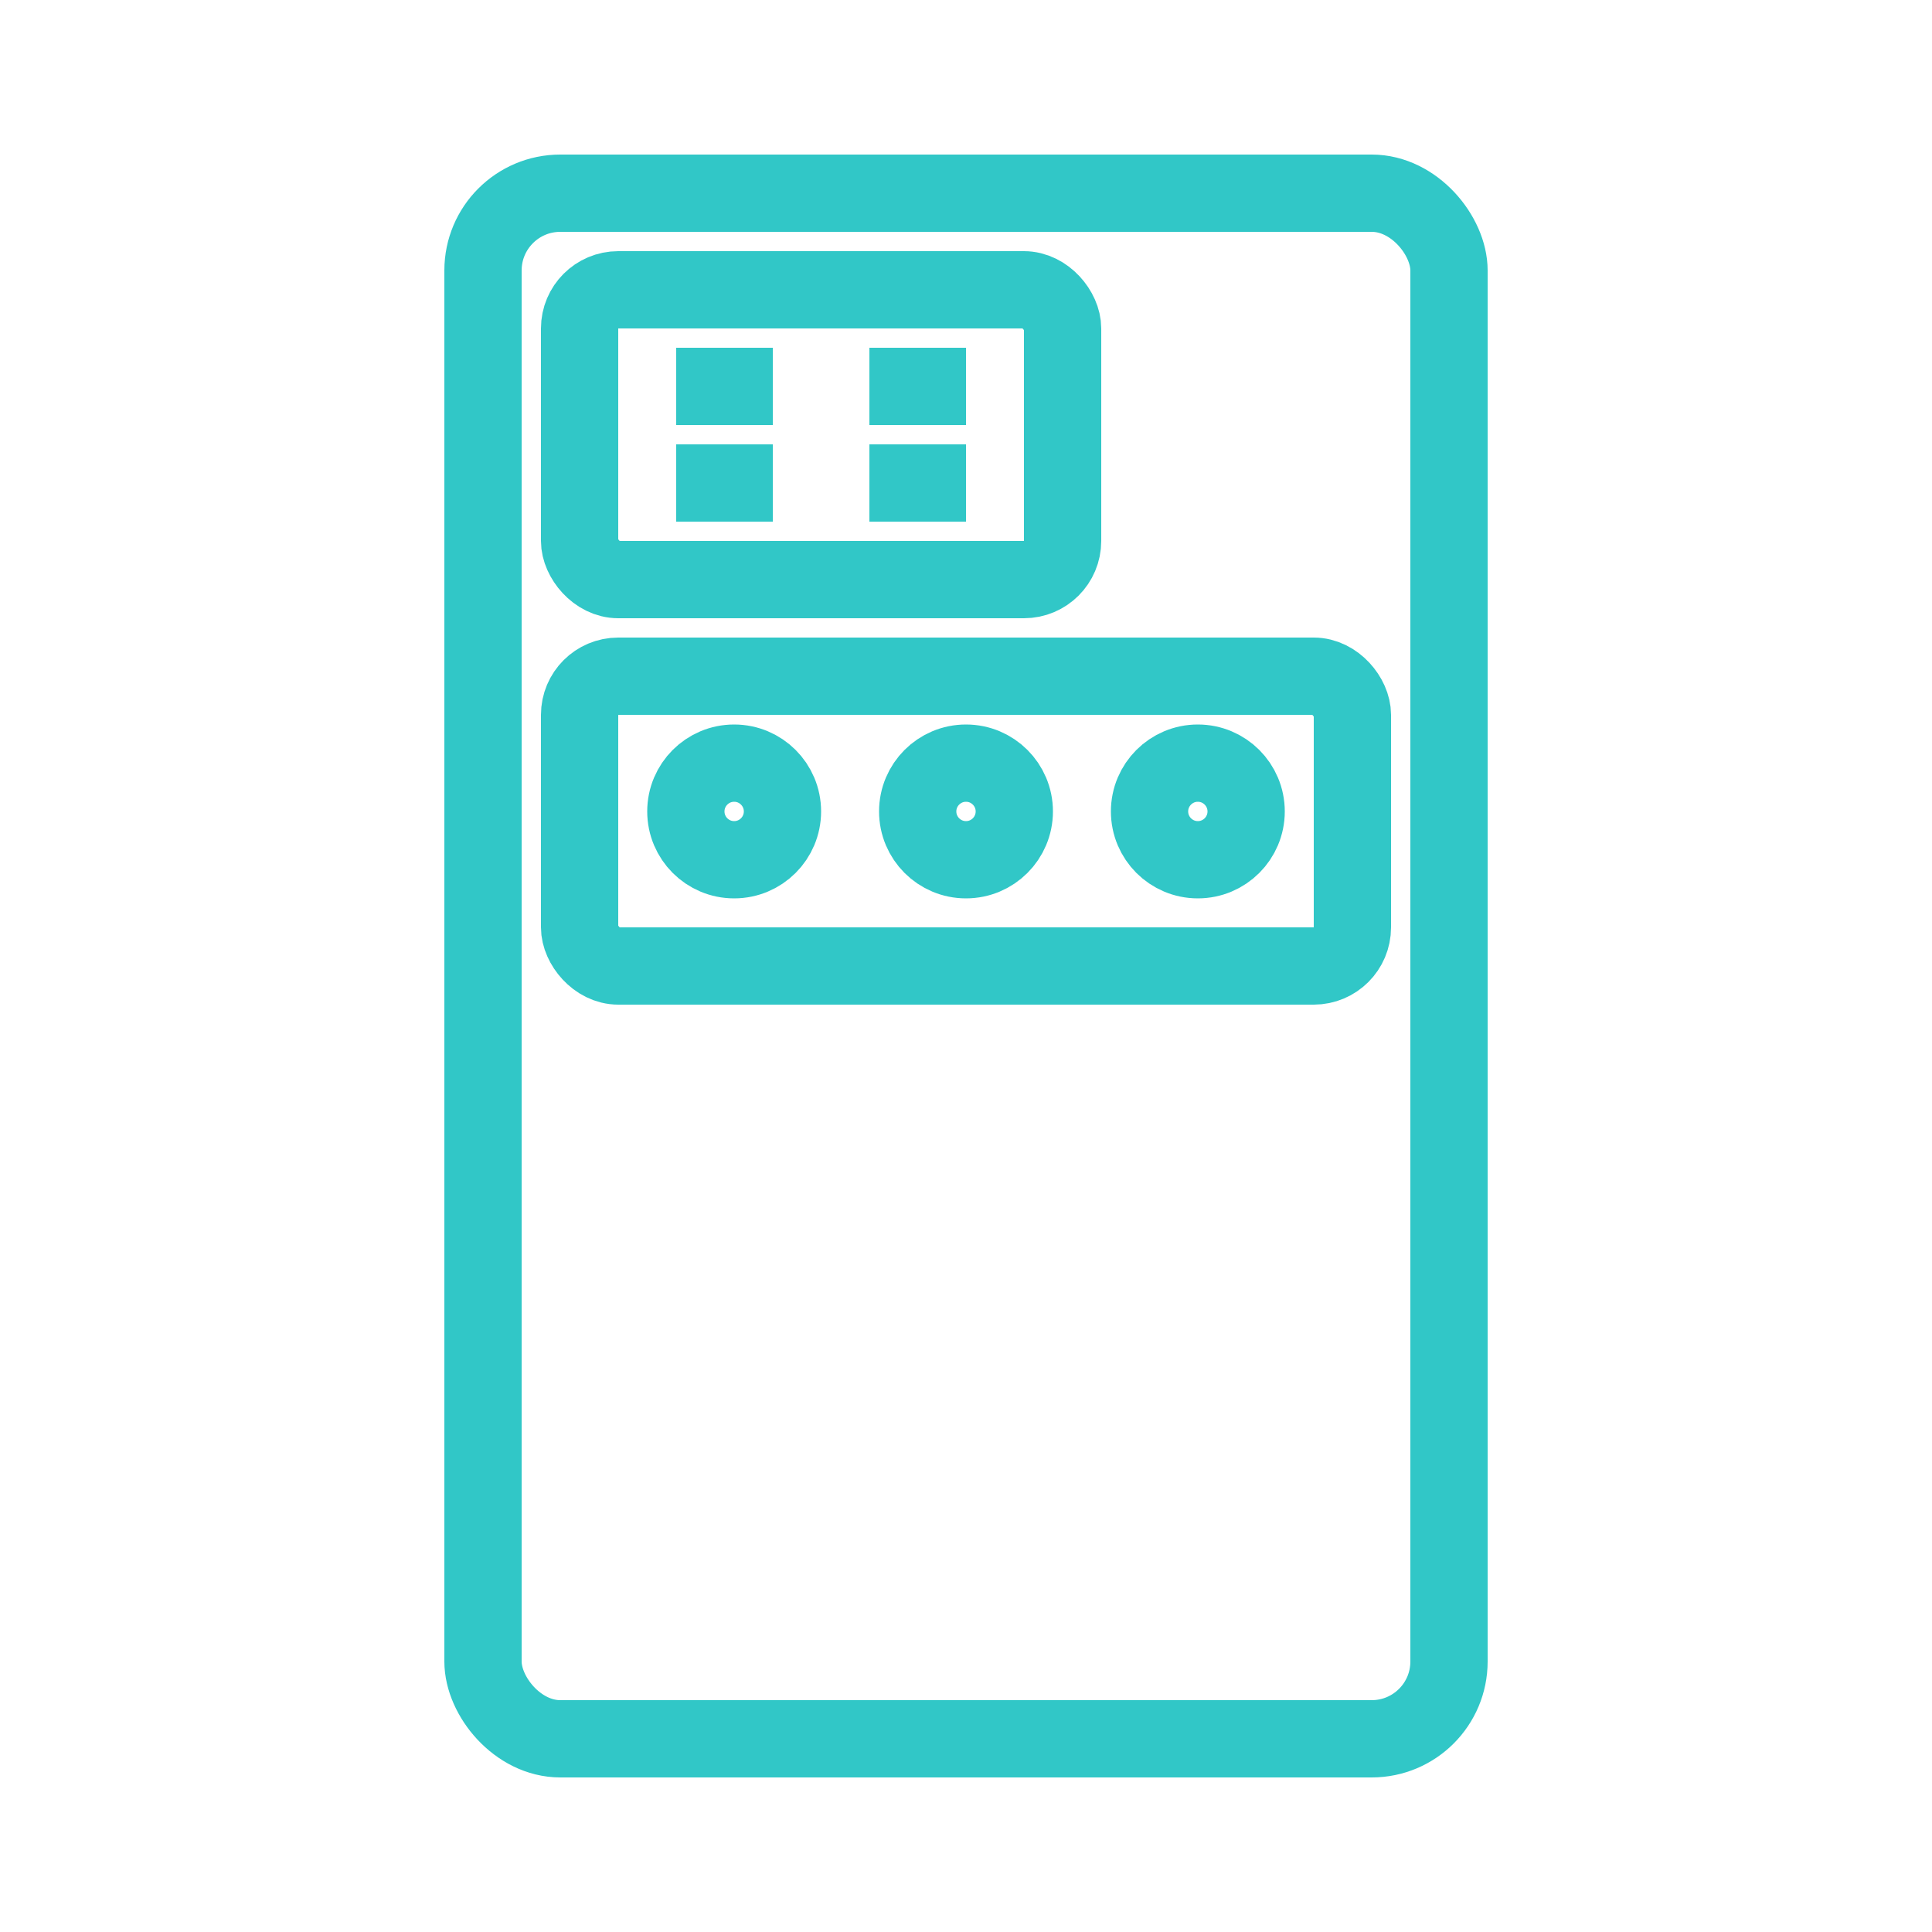
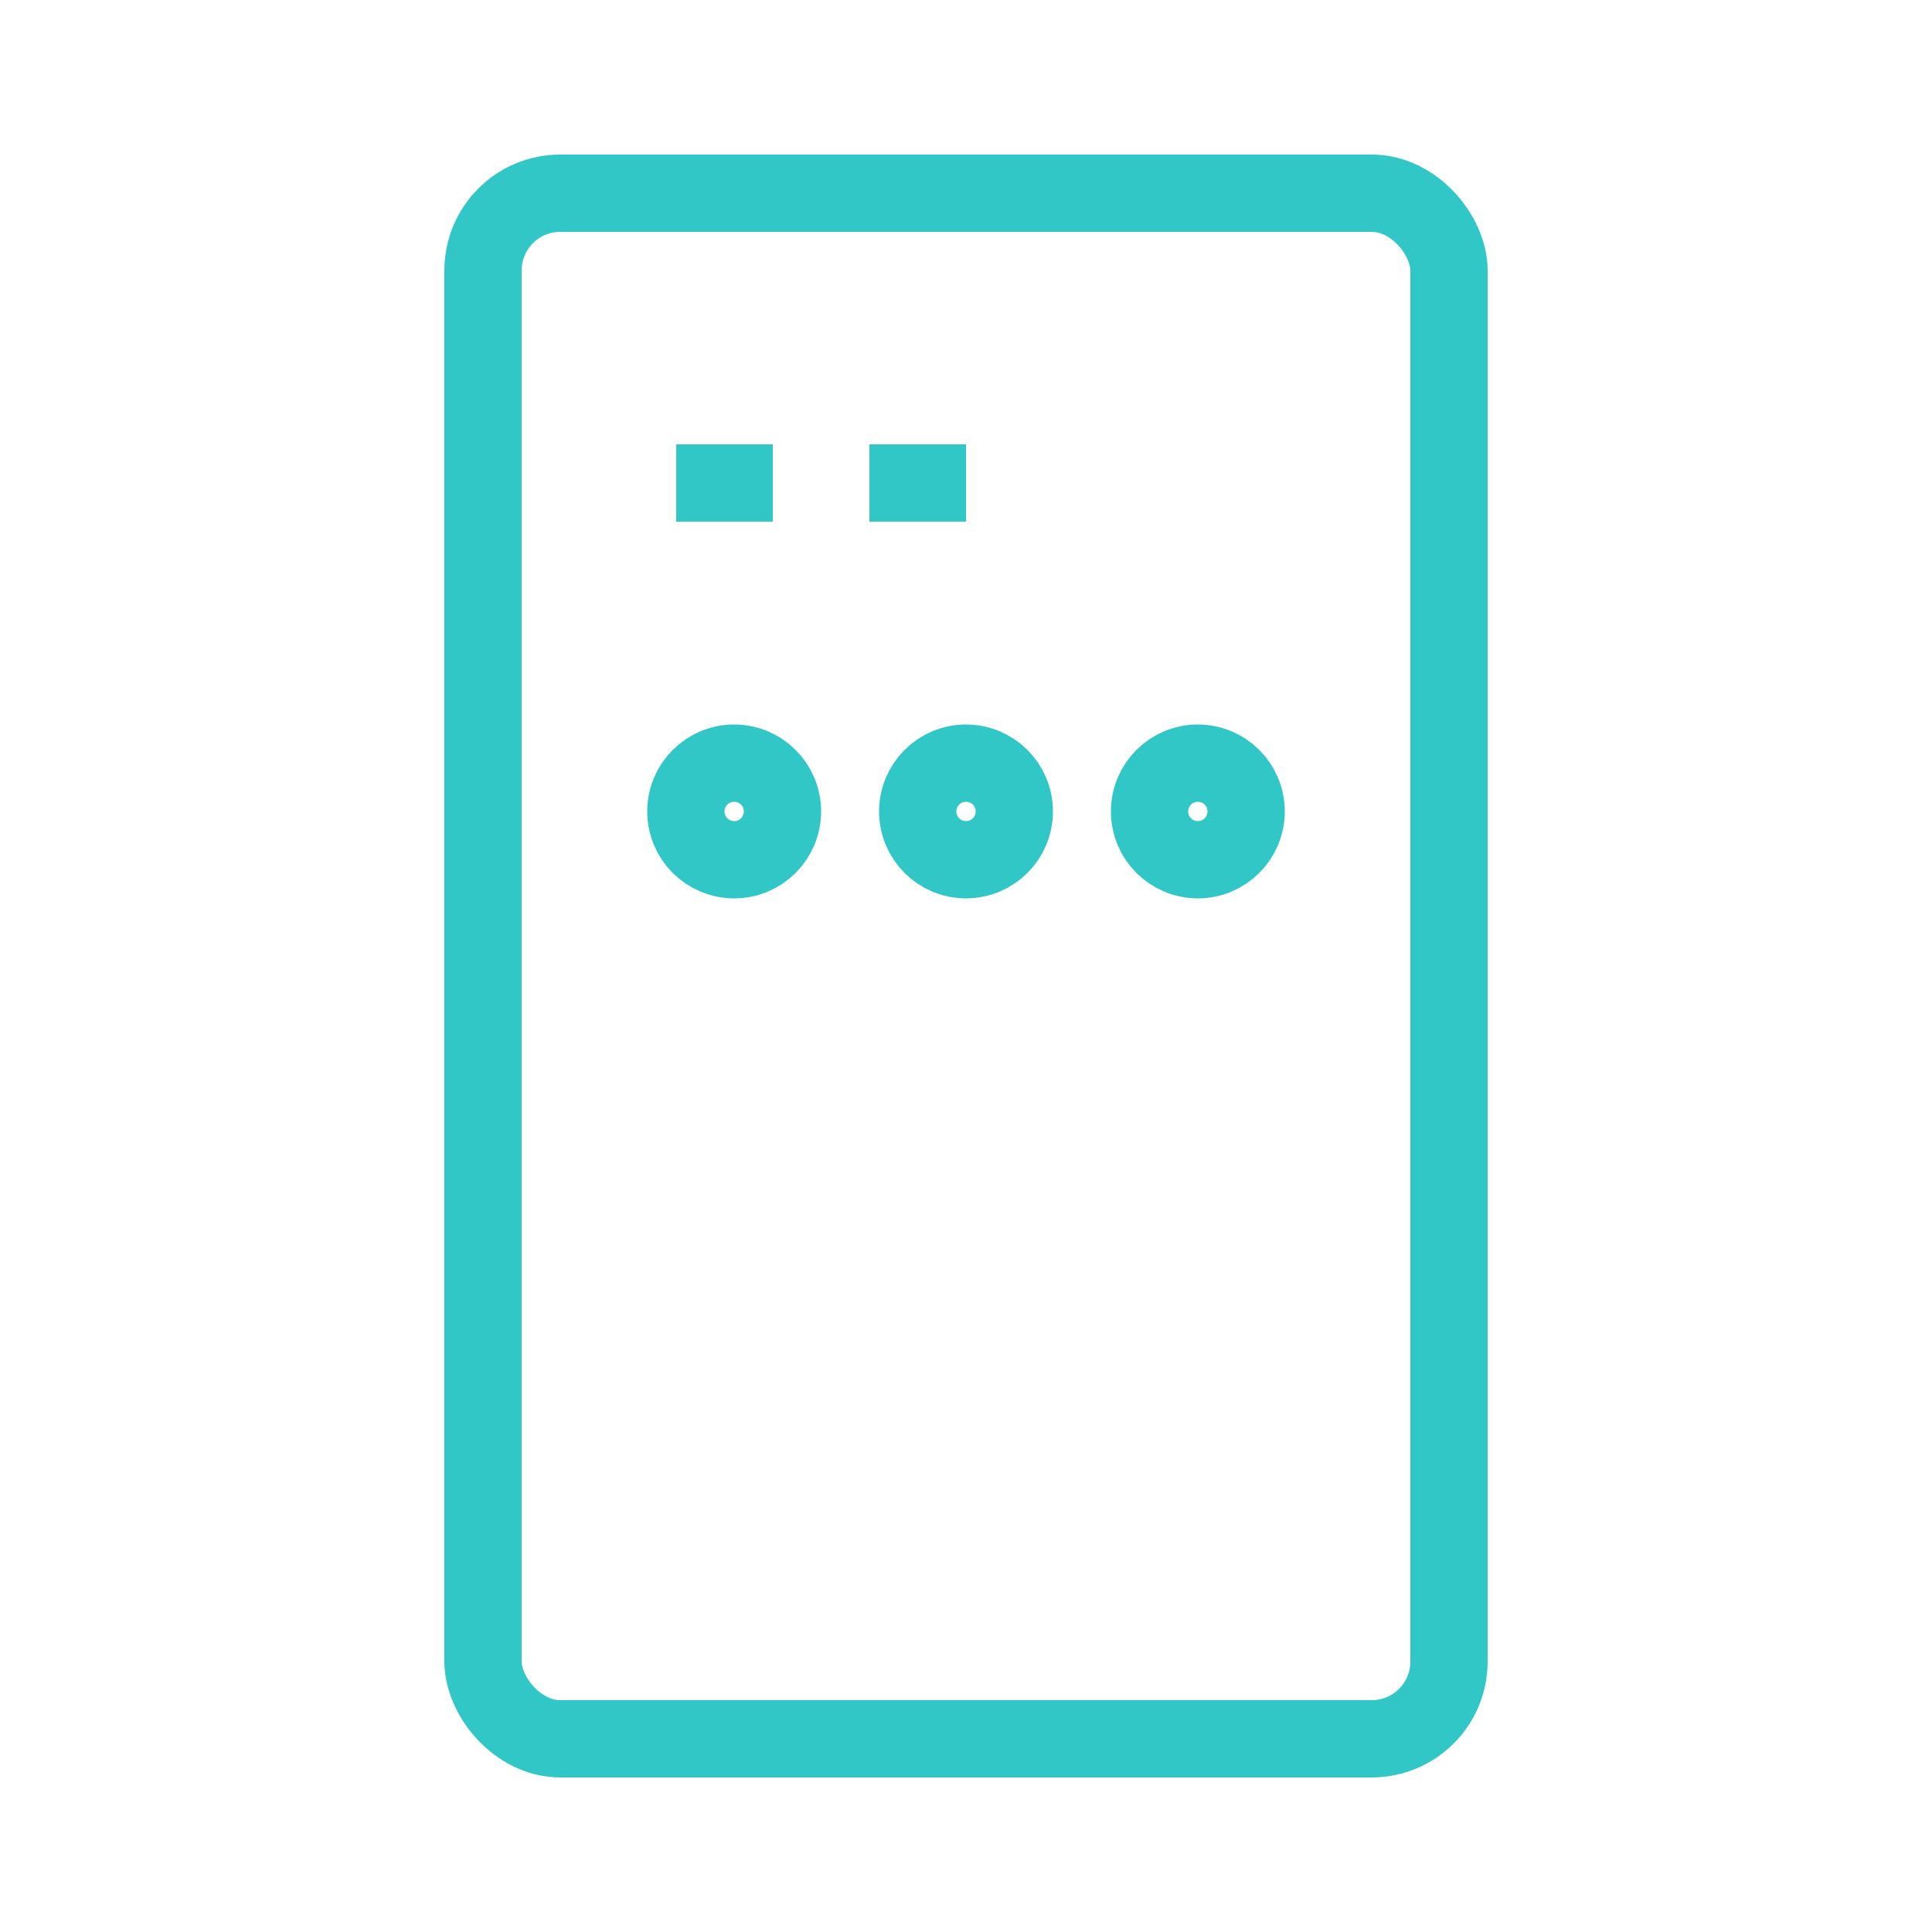
<svg xmlns="http://www.w3.org/2000/svg" width="100" height="100" viewBox="0 0 100 100">
  <rect x="25" y="10" width="50" height="80" fill="none" stroke="#31c7c7" stroke-width="4" rx="4" />
-   <rect x="30" y="15" width="25" height="15" fill="none" stroke="#31c7c7" stroke-width="4" rx="2" />
-   <line x1="35" y1="20" x2="40" y2="20" stroke="#31c7c7" stroke-width="4" />
-   <line x1="45" y1="20" x2="50" y2="20" stroke="#31c7c7" stroke-width="4" />
  <line x1="35" y1="25" x2="40" y2="25" stroke="#31c7c7" stroke-width="4" />
  <line x1="45" y1="25" x2="50" y2="25" stroke="#31c7c7" stroke-width="4" />
-   <rect x="30" y="35" width="40" height="15" fill="none" stroke="#31c7c7" stroke-width="4" rx="2" />
  <circle cx="38" cy="42" r="2.5" fill="none" stroke="#31c7c7" stroke-width="4" />
  <circle cx="50" cy="42" r="2.5" fill="none" stroke="#31c7c7" stroke-width="4" />
  <circle cx="62" cy="42" r="2.5" fill="none" stroke="#31c7c7" stroke-width="4" />
</svg>